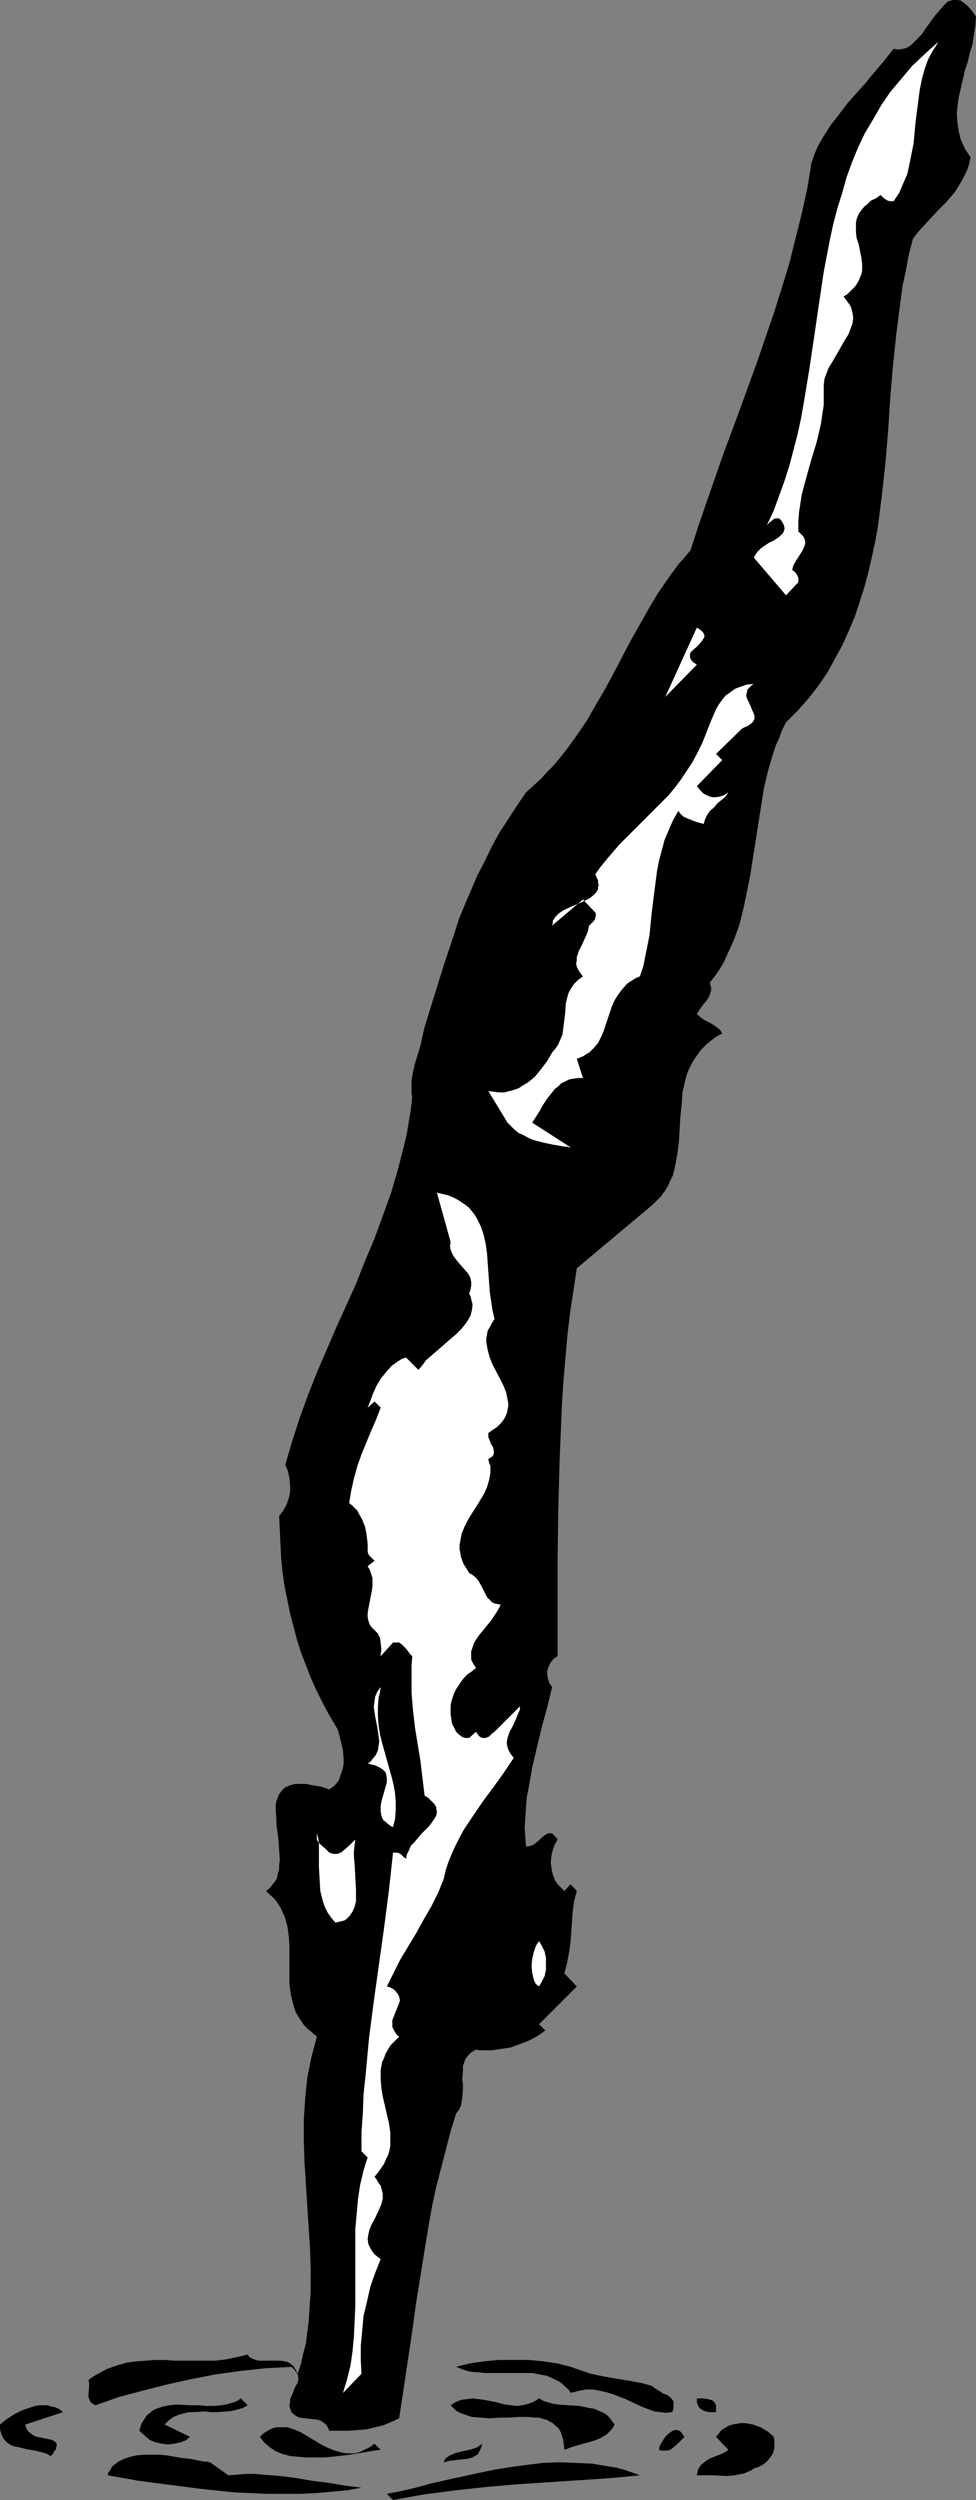
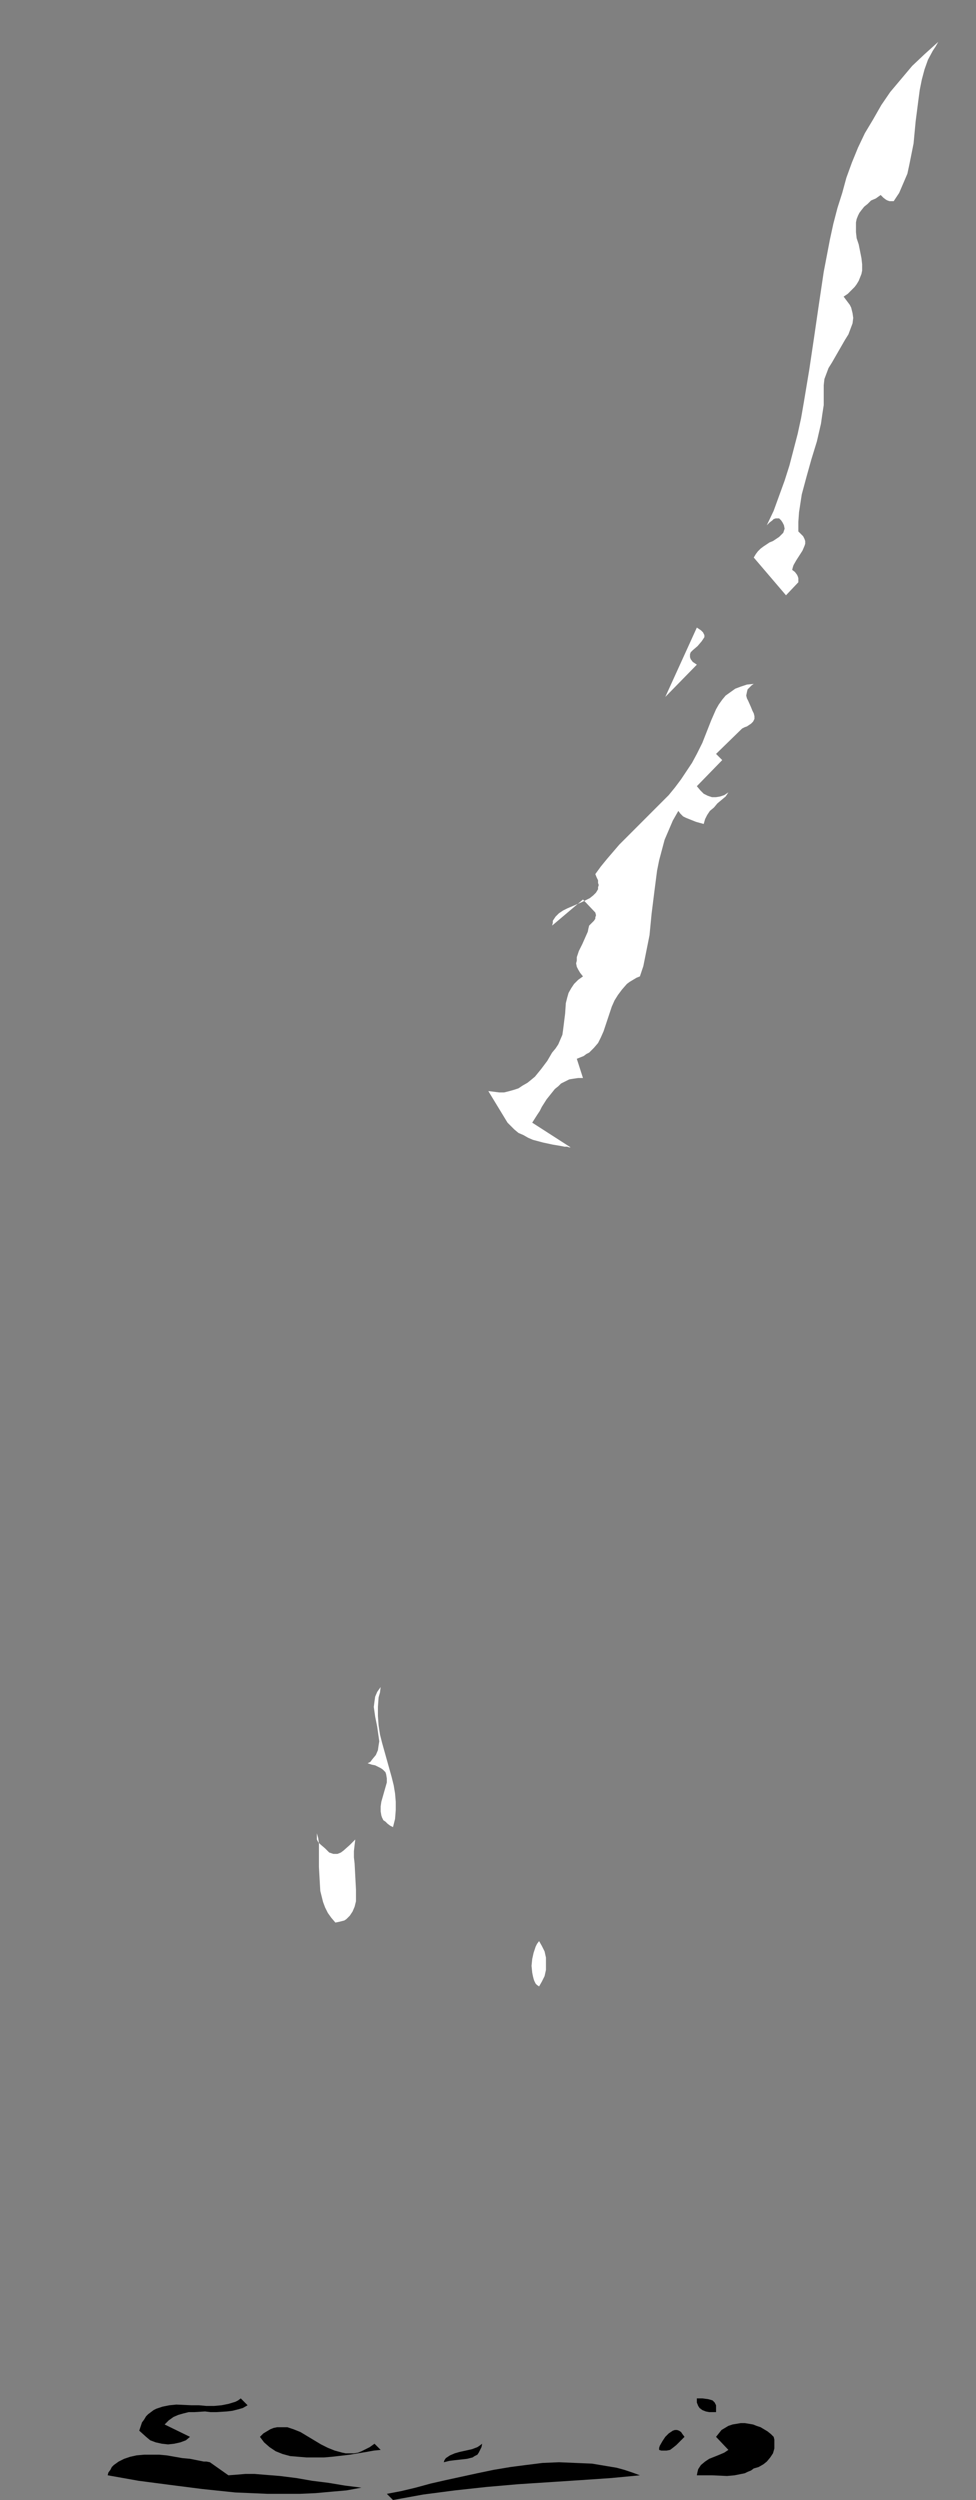
<svg xmlns="http://www.w3.org/2000/svg" xmlns:ns1="http://sodipodi.sourceforge.net/DTD/sodipodi-0.dtd" xmlns:ns2="http://www.inkscape.org/namespaces/inkscape" version="1.0" width="60.817mm" height="155.668mm" id="svg19" ns1:docname="Diver 08.wmf">
  <rect width="100%" height="100%" fill="#808080" stroke="none" />
  <ns1:namedview id="namedview19" pagecolor="#ffffff" bordercolor="#000000" borderopacity="0.25" ns2:showpageshadow="2" ns2:pageopacity="0.0" ns2:pagecheckerboard="0" ns2:deskcolor="#d1d1d1" ns2:document-units="mm" />
  <defs id="defs1">
    <pattern id="WMFhbasepattern" patternUnits="userSpaceOnUse" width="6" height="6" x="0" y="0" />
  </defs>
-   <path style="fill:#000000;fill-opacity:1;fill-rule:evenodd;stroke:none" d="m 229.858,3.878 -0.162,2.262 -0.323,1.939 -0.323,2.262 -0.646,2.101 -0.485,2.101 -0.646,1.939 -0.969,4.201 -0.485,2.101 -0.323,2.101 -0.162,1.939 0.162,2.101 0.323,2.101 0.485,1.939 0.485,0.97 0.485,1.131 0.646,0.97 0.646,0.97 -0.323,1.616 -0.485,1.454 -0.646,1.293 -0.646,1.293 -0.808,1.293 -0.808,1.293 -1.938,2.262 -2.1,2.101 -2.1,2.262 -1.938,2.101 -0.969,1.131 -0.808,1.131 -0.969,3.717 -0.646,3.555 -0.808,3.717 -0.485,3.555 -0.969,7.595 -0.808,7.595 -0.646,7.595 -0.485,7.595 -0.646,7.756 -0.808,7.433 -0.485,3.717 -0.485,3.878 -0.646,3.555 -0.808,3.717 -0.808,3.555 -0.969,3.555 -1.131,3.555 -1.131,3.393 -1.454,3.393 -1.454,3.232 -1.777,3.232 -1.777,3.232 -2.1,3.07 -2.261,2.909 -2.584,2.909 -2.746,2.747 -0.969,1.939 -0.646,1.778 -0.808,1.778 -0.646,1.939 -1.131,3.878 -0.969,4.04 -0.646,4.04 -1.292,8.241 -0.646,4.04 -0.646,4.201 -0.808,4.04 -0.808,3.878 -0.969,3.878 -1.292,3.555 -0.808,1.778 -0.808,1.778 -0.808,1.778 -0.969,1.616 -1.131,1.616 -1.131,1.454 0.162,0.646 0.162,0.646 v 0.485 l -0.162,0.485 -0.323,0.97 -0.485,0.808 -1.292,1.616 -0.646,0.97 -0.485,0.808 0.808,0.646 0.808,0.646 1.615,0.808 0.808,0.485 0.646,0.485 0.808,0.646 0.485,0.808 -1.454,0.808 -1.292,0.97 -1.131,0.97 -1.131,1.131 -0.808,1.131 -0.808,1.131 -0.646,1.131 -0.646,1.293 -0.485,1.293 -0.323,1.293 -0.646,2.747 -0.162,2.747 -0.323,2.909 -0.323,5.656 -0.323,2.747 -0.485,2.747 -0.323,1.454 -0.323,1.293 -0.646,1.293 -0.485,1.131 -0.808,1.293 -0.808,1.131 -0.969,0.97 -1.131,1.131 -17.768,14.866 -0.808,5.333 -0.808,5.333 -0.646,5.656 -0.485,5.656 -0.485,5.656 -0.323,5.656 -0.485,11.796 -0.323,11.635 -0.162,11.796 v 22.784 l -0.969,0.646 -0.646,0.808 -0.485,0.97 -0.323,0.97 v 0.97 l 0.162,0.97 0.323,0.97 0.646,0.97 -1.131,4.686 -1.292,4.686 -1.131,4.686 -1.131,4.848 -0.808,4.686 -0.485,2.424 -0.162,2.262 -0.162,2.424 -0.162,2.262 0.162,2.262 0.162,2.262 h 0.485 l 0.646,-0.162 0.485,-0.162 0.485,-0.323 0.969,-0.808 0.808,-0.808 0.969,-0.646 0.323,-0.162 h 0.485 0.485 l 0.323,0.323 0.485,0.485 0.485,0.646 -0.646,1.131 -0.485,1.293 -0.323,1.454 -0.162,1.454 0.162,1.454 0.323,1.454 0.485,1.293 0.646,0.97 1.615,1.616 1.454,-1.616 1.454,1.616 -0.646,2.424 -0.323,2.424 -0.162,2.262 -0.162,2.424 -0.162,2.262 -0.323,2.424 -0.485,2.585 -0.323,1.293 -0.323,1.293 2.908,3.07 -8.884,8.888 1.454,1.454 -0.808,0.646 -0.969,0.646 -2.1,1.131 -2.1,0.808 -2.261,0.808 -2.261,0.323 -2.1,0.323 H 113.879 112.91 l -0.808,-0.162 -1.131,0.646 -0.646,0.646 -0.646,0.808 -0.323,0.808 -0.323,0.97 v 0.97 l -0.162,2.262 0.162,0.97 v 1.131 l -0.162,2.101 -0.162,0.97 -0.162,0.97 -0.485,0.97 -0.646,0.808 -1.292,4.201 -1.131,4.363 -1.131,4.363 -1.131,4.363 -0.969,4.525 -0.808,4.525 -1.454,8.888 -1.454,9.049 -1.292,9.211 -2.746,18.26 -1.777,0.808 -1.938,0.808 -1.938,0.485 -2.1,0.485 -2.1,0.162 -2.1,0.162 h -2.261 -2.261 l -0.323,-0.808 -0.323,-0.485 -0.485,-0.485 -0.485,-0.323 -0.485,-0.323 -0.646,-0.162 -1.292,-0.162 -1.454,-0.162 -1.292,-0.162 -0.646,-0.162 -0.485,-0.323 -0.485,-0.323 -0.485,-0.485 -0.323,-0.808 -0.162,-0.808 0.162,-0.808 v -0.646 l 0.646,-1.454 0.485,-1.293 0.646,-1.131 0.162,-0.646 v -0.646 l -0.162,-0.646 -0.323,-0.485 -0.485,-0.646 -0.646,-0.646 -6.138,0.323 -5.977,0.646 -5.815,0.808 -5.815,1.131 -5.815,1.293 -5.654,1.454 -5.492,1.454 -5.492,1.939 -0.485,-0.323 -0.323,-0.162 -0.323,-0.323 -0.162,-0.323 -0.323,-0.808 v -0.808 l 0.162,-1.616 v -0.808 l -0.162,-0.808 1.131,-0.808 1.131,-0.646 2.1,-1.131 2.261,-0.808 2.261,-0.646 2.261,-0.323 2.261,-0.162 2.261,-0.162 h 2.261 l 2.423,0.162 h 2.423 4.684 2.423 l 2.584,-0.323 2.423,-0.485 2.584,-0.646 0.485,0.646 0.646,0.323 0.808,0.323 0.808,0.162 h 1.615 0.969 0.808 1.777 l 0.808,0.162 0.808,0.162 0.646,0.485 0.646,0.485 0.485,0.808 0.485,0.97 0.808,-2.424 0.485,-2.262 0.646,-2.424 0.323,-2.585 0.323,-2.424 0.162,-2.424 0.323,-5.009 v -5.009 l -0.162,-5.009 -0.646,-10.019 -0.646,-10.18 -0.162,-5.009 v -5.009 l 0.323,-5.009 0.485,-4.848 0.485,-2.424 0.485,-2.424 0.646,-2.424 0.646,-2.424 -1.131,-0.97 -0.969,-0.808 -0.969,-0.97 -0.646,-0.97 -0.646,-0.97 -0.646,-1.131 -0.323,-0.97 -0.323,-1.131 -0.485,-2.101 -0.323,-2.262 v -2.262 -2.424 -2.262 -2.262 l -0.162,-2.262 -0.323,-2.262 -0.323,-1.131 -0.323,-1.131 -0.485,-0.97 -0.485,-1.131 -0.646,-0.97 -0.808,-1.131 -0.969,-0.808 -0.969,-0.97 0.808,-0.646 0.646,-0.808 0.646,-0.808 0.485,-0.808 0.162,-0.97 0.323,-1.131 v -0.97 l 0.162,-1.131 -0.162,-2.424 -0.162,-2.424 -0.323,-2.424 -0.162,-1.131 v -1.293 l -0.162,-2.101 v -1.131 l 0.162,-0.97 0.323,-0.808 0.323,-0.808 0.485,-0.646 0.485,-0.646 0.808,-0.485 0.808,-0.323 1.131,-0.323 h 1.131 1.454 l 1.615,0.323 1.938,0.323 1.938,0.646 0.969,-0.646 0.646,-0.646 0.646,-0.808 0.323,-0.97 0.323,-0.97 0.323,-0.97 0.162,-0.97 v -1.131 l -0.162,-2.101 -0.485,-2.101 -0.485,-1.939 -0.323,-0.97 -0.485,-0.808 -1.615,-2.747 -1.454,-2.747 -1.454,-2.909 -1.292,-2.909 -1.131,-2.909 -1.131,-2.909 -0.969,-3.07 -0.808,-3.07 -0.808,-3.07 -0.646,-3.232 -0.646,-3.07 -0.485,-3.393 -0.323,-3.232 -0.162,-3.232 -0.162,-3.393 -0.162,-3.393 0.969,-1.293 0.808,-1.454 0.485,-1.454 0.323,-1.454 v -1.616 l -0.162,-1.616 -0.323,-1.616 -0.646,-1.616 1.615,-5.494 1.777,-5.494 1.938,-5.333 2.1,-5.333 4.523,-10.503 4.684,-10.342 2.1,-5.333 2.261,-5.332 1.938,-5.333 1.938,-5.333 1.615,-5.494 1.454,-5.656 0.646,-2.747 0.485,-2.909 0.485,-2.909 0.323,-2.909 -0.162,-0.97 v -0.808 -0.97 -0.97 l 0.323,-2.101 0.485,-2.101 1.292,-4.201 0.485,-2.262 0.485,-2.101 2.261,-7.272 2.261,-7.272 2.423,-7.272 1.131,-3.555 1.454,-3.555 1.454,-3.393 1.454,-3.393 1.777,-3.393 1.615,-3.393 1.777,-3.232 2.1,-3.232 2.1,-3.232 2.1,-3.07 1.777,-1.616 1.777,-1.616 1.454,-1.616 1.615,-1.616 2.746,-3.393 2.584,-3.555 2.423,-3.555 2.1,-3.717 2.1,-3.555 2.1,-3.878 1.938,-3.717 1.938,-3.717 2.1,-3.717 2.1,-3.717 2.1,-3.555 2.423,-3.555 2.584,-3.555 1.454,-1.616 1.454,-1.778 1.777,-5.494 1.938,-5.656 3.877,-11.15 4.2,-11.311 4.038,-11.15 1.938,-5.656 1.938,-5.656 1.777,-5.656 1.777,-5.817 1.454,-5.817 1.454,-5.817 1.292,-5.817 0.969,-5.979 0.646,-1.939 0.808,-1.939 0.969,-1.778 1.131,-1.778 1.131,-1.778 1.292,-1.616 2.584,-3.393 2.746,-3.07 1.454,-1.616 1.292,-1.616 2.746,-3.232 2.584,-3.232 0.808,0.162 h 0.646 l 0.808,-0.162 0.646,-0.162 0.646,-0.323 0.646,-0.485 1.131,-1.131 1.292,-1.293 0.969,-1.454 2.1,-2.909 1.131,-1.293 0.969,-1.131 0.485,-0.485 0.485,-0.485 0.646,-0.162 L 224.366,0 h 0.646 0.646 l 0.646,0.162 0.646,0.485 0.646,0.485 0.808,0.808 0.646,0.808 z" id="path1" />
  <path style="fill:#ffffff;fill-opacity:1;fill-rule:evenodd;stroke:none" d="m 210.475,47.346 h -0.646 -0.323 l -0.485,-0.162 -0.323,-0.162 -0.646,-0.485 -0.646,-0.646 -1.131,0.808 -1.131,0.485 -0.808,0.808 -0.808,0.646 -0.646,0.808 -0.485,0.646 -0.323,0.646 -0.323,0.808 -0.162,0.808 v 0.646 1.616 l 0.162,1.454 0.485,1.454 0.646,3.232 0.162,1.454 v 1.454 l -0.162,0.808 -0.323,0.808 -0.323,0.808 -0.485,0.808 -0.485,0.646 -0.808,0.808 -0.808,0.808 -0.969,0.646 0.485,0.646 0.485,0.646 0.485,0.646 0.323,0.646 0.162,0.646 0.162,0.646 0.162,1.131 -0.162,1.293 -0.485,1.293 -0.485,1.293 -0.808,1.293 -3.069,5.333 -0.808,1.293 -0.485,1.293 -0.485,1.293 -0.162,1.454 v 2.424 2.262 l -0.323,2.101 -0.323,2.262 -0.485,2.101 -0.485,2.101 -1.292,4.201 -1.131,4.04 -1.131,4.201 -0.323,2.101 -0.323,2.101 -0.162,2.262 v 2.262 l 0.646,0.646 0.485,0.485 0.323,0.646 0.162,0.485 v 0.646 l -0.162,0.485 -0.485,1.131 -1.454,2.262 -0.646,1.131 -0.162,0.485 -0.162,0.646 0.646,0.485 0.485,0.646 0.162,0.323 0.162,0.485 v 0.323 0.646 l -2.908,3.07 -7.592,-8.888 v 0 l 0.485,-0.808 0.485,-0.646 0.646,-0.646 0.646,-0.485 1.454,-0.97 0.808,-0.323 1.454,-0.97 0.485,-0.485 0.485,-0.485 0.162,-0.485 0.162,-0.485 -0.162,-0.808 -0.323,-0.646 -0.323,-0.485 -0.485,-0.485 h -0.485 -0.323 l -0.485,0.162 -0.323,0.323 -0.646,0.485 -0.646,0.646 1.615,-3.393 1.292,-3.555 1.292,-3.555 1.131,-3.555 0.969,-3.717 0.969,-3.717 0.808,-3.717 0.646,-3.717 1.292,-7.756 1.131,-7.595 1.131,-7.756 1.131,-7.595 1.454,-7.595 0.808,-3.717 0.969,-3.717 1.131,-3.555 0.969,-3.555 1.292,-3.555 1.454,-3.555 1.615,-3.393 1.938,-3.232 1.938,-3.393 2.1,-3.07 2.584,-3.07 2.584,-3.07 2.908,-2.747 3.231,-2.909 -0.646,1.131 -0.646,0.97 -1.131,2.101 -0.808,2.262 -0.646,2.424 -0.485,2.424 -0.323,2.424 -0.646,5.009 -0.485,5.171 -0.485,2.424 -0.485,2.424 -0.485,2.262 -0.969,2.262 -0.969,2.262 -0.646,0.97 z" id="path2" />
  <path style="fill:#ffffff;fill-opacity:1;fill-rule:evenodd;stroke:none" d="m 164.115,156.42 -7.43,7.595 7.43,-16.321 0.485,0.323 0.485,0.323 0.323,0.323 0.162,0.162 0.323,0.646 v 0.485 l -0.323,0.485 -0.323,0.485 -0.969,1.131 -1.131,0.97 -0.485,0.485 -0.162,0.485 v 0.646 l 0.162,0.485 0.485,0.646 0.485,0.323 z" id="path3" />
  <path style="fill:#ffffff;fill-opacity:1;fill-rule:evenodd;stroke:none" d="m 174.776,171.448 -6.138,5.979 1.454,1.454 -5.977,6.14 0.808,0.97 0.808,0.808 0.969,0.485 0.969,0.323 h 0.969 l 0.969,-0.162 0.969,-0.323 0.969,-0.646 -0.646,0.97 -0.969,0.808 -0.969,0.808 -0.808,0.97 -0.969,0.808 -0.646,0.97 -0.485,0.97 -0.323,1.131 -1.777,-0.485 -1.615,-0.646 -0.808,-0.323 -0.646,-0.323 -0.646,-0.646 -0.485,-0.646 -1.292,2.262 -0.969,2.262 -0.969,2.262 -0.646,2.424 -0.646,2.424 -0.485,2.424 -0.646,5.009 -0.323,2.585 -0.323,2.585 -0.485,5.009 -0.485,2.424 -0.485,2.424 -0.485,2.424 -0.808,2.424 -0.808,0.323 -0.808,0.485 -0.808,0.485 -0.646,0.485 -1.131,1.293 -0.969,1.293 -0.808,1.293 -0.646,1.454 -0.969,2.909 -0.969,2.909 -0.646,1.454 -0.646,1.293 -0.969,1.131 -1.131,1.131 -0.646,0.323 -0.646,0.485 -0.808,0.323 -0.808,0.323 1.454,4.525 h -1.131 l -1.131,0.162 -0.969,0.162 -0.969,0.485 -0.969,0.485 -0.646,0.646 -0.808,0.646 -0.646,0.808 -1.292,1.616 -1.131,1.778 -0.485,0.97 -0.646,0.97 -1.131,1.778 9.046,5.817 h -0.323 l -0.485,-0.162 h -0.646 l -0.808,-0.162 -0.969,-0.162 -0.969,-0.162 -2.261,-0.485 -2.423,-0.646 -1.131,-0.485 -1.131,-0.646 -1.131,-0.485 -0.969,-0.808 -0.808,-0.808 -0.808,-0.808 -4.523,-7.433 1.292,0.162 1.292,0.162 h 1.131 l 1.292,-0.323 1.131,-0.323 0.969,-0.323 0.969,-0.646 1.131,-0.646 0.808,-0.646 0.969,-0.808 1.454,-1.778 1.454,-1.939 1.131,-1.939 0.808,-0.97 0.646,-0.97 0.485,-1.131 0.485,-1.131 0.162,-1.131 0.162,-1.293 0.323,-2.585 0.162,-2.424 0.323,-1.293 0.323,-1.131 0.646,-1.131 0.646,-0.97 0.969,-0.97 1.131,-0.808 -0.646,-0.808 -0.485,-0.808 -0.323,-0.646 -0.162,-0.808 0.162,-0.646 v -0.808 l 0.485,-1.454 0.808,-1.616 0.646,-1.454 0.646,-1.454 0.162,-0.808 0.162,-0.646 0.646,-0.646 0.485,-0.485 0.323,-0.485 v -0.323 l 0.162,-0.485 -0.162,-0.646 -2.908,-3.07 -7.269,6.14 0.162,-0.646 v -0.485 l 0.646,-0.97 0.808,-0.808 0.969,-0.646 0.969,-0.485 2.261,-0.97 1.131,-0.485 0.969,-0.485 0.969,-0.485 0.808,-0.646 0.646,-0.646 0.485,-0.808 v -0.485 l 0.162,-0.485 -0.162,-0.485 v -0.646 l -0.323,-0.646 -0.323,-0.808 1.292,-1.778 1.454,-1.778 2.908,-3.393 3.231,-3.232 3.392,-3.393 3.392,-3.393 1.615,-1.616 1.454,-1.778 1.454,-1.939 1.292,-1.939 1.292,-1.939 1.131,-2.101 0.646,-1.293 0.646,-1.293 2.1,-5.333 1.131,-2.585 0.646,-1.131 0.808,-1.131 0.808,-0.97 1.131,-0.808 1.131,-0.808 1.292,-0.485 1.454,-0.485 1.615,-0.162 -0.485,0.323 -0.323,0.323 -0.646,0.646 -0.162,0.646 -0.162,0.808 0.162,0.646 0.323,0.646 0.646,1.454 0.323,0.808 0.323,0.646 0.162,0.646 v 0.646 l -0.323,0.646 -0.485,0.485 -0.485,0.323 -0.485,0.323 -0.485,0.162 z" id="path4" />
-   <path style="fill:#ffffff;fill-opacity:1;fill-rule:evenodd;stroke:none" d="m 116.464,310.417 -0.646,0.97 -0.485,0.97 -0.485,0.808 -0.162,0.97 -0.162,0.808 v 0.97 l 0.162,0.808 0.162,0.97 0.485,1.778 0.646,1.616 1.777,3.393 0.808,1.616 0.646,1.616 0.323,1.616 0.162,0.808 v 0.808 l -0.162,0.808 -0.162,0.808 -0.323,0.808 -0.485,0.808 -0.646,0.808 -0.808,0.808 -0.969,0.646 -1.131,0.808 v 0.97 l 0.323,0.808 0.323,0.808 0.485,0.808 0.162,0.808 v 0.323 0.323 l -0.162,0.323 -0.162,0.323 -0.485,0.323 -0.485,0.323 0.162,0.808 0.323,0.808 v 0.808 0.808 l -0.323,1.778 -0.485,1.616 -0.646,1.454 -0.969,1.616 -0.969,1.616 -0.969,1.454 -0.969,1.616 -0.808,1.616 -0.646,1.616 -0.323,1.778 -0.162,0.808 v 0.97 l 0.162,0.808 0.162,0.97 0.323,0.97 0.323,0.808 0.646,0.97 0.646,1.131 0.646,0.323 0.646,0.485 0.485,0.485 0.485,0.646 0.646,1.131 0.323,0.646 0.323,0.646 0.485,0.97 0.323,0.485 0.485,0.485 0.485,0.485 0.485,0.323 0.808,0.162 0.808,0.162 -0.485,0.97 -0.485,0.808 -1.292,1.939 -1.454,1.778 -1.454,1.778 -0.646,0.97 -0.485,0.808 -0.323,0.97 -0.323,0.97 v 0.97 0.97 l 0.485,0.97 0.646,0.97 -0.969,0.808 -0.969,0.646 -0.808,0.808 -0.646,0.808 -0.646,0.97 -0.646,0.97 -0.485,0.97 -0.323,0.97 -0.323,0.97 -0.162,0.97 v 0.97 1.131 l 0.162,0.97 0.162,1.131 0.485,0.97 0.485,0.97 0.646,0.646 0.646,0.485 0.323,0.162 0.485,0.162 h 0.485 0.485 l 1.615,-1.454 0.323,0.485 0.323,0.485 0.485,0.323 0.323,0.162 h 0.485 0.323 l 0.808,-0.323 0.646,-0.646 0.808,-0.646 0.646,-0.646 0.646,-0.646 4.523,-4.525 v 0.808 l -0.323,0.646 -0.646,1.616 -0.646,1.454 -0.808,1.454 -0.485,1.454 -0.162,0.808 v 0.646 l 0.162,0.808 0.323,0.808 0.485,0.808 0.646,0.808 -2.261,3.393 -2.423,3.393 -2.423,3.232 -2.423,3.555 -2.261,3.393 -0.969,1.778 -0.969,1.939 -0.808,1.778 -0.808,1.939 -0.646,1.939 -0.485,2.101 -1.292,3.232 -1.615,3.232 -1.777,3.07 -1.777,3.232 -3.715,6.14 -1.615,3.232 -1.615,3.232 0.646,0.162 0.646,0.323 0.485,0.323 0.323,0.323 0.485,0.646 0.323,0.646 0.162,0.808 -0.162,0.646 -0.323,0.808 -0.323,0.808 -0.323,0.808 -0.323,0.808 -0.323,0.808 v 0.808 0.808 l 0.323,0.646 0.485,0.808 0.323,0.485 0.485,0.323 -0.969,0.97 -0.969,0.97 -0.646,0.97 -0.646,1.131 -0.323,0.97 -0.485,0.97 -0.162,0.97 -0.162,0.97 v 2.101 l 0.162,2.101 0.323,1.939 0.485,2.101 0.969,4.201 0.323,2.101 v 2.101 1.131 l -0.162,0.97 -0.323,1.131 -0.485,0.97 -0.485,1.131 -0.646,0.97 -0.808,1.131 -0.808,0.97 0.485,0.646 0.485,0.808 0.485,0.646 0.162,0.646 0.162,0.646 0.162,0.646 v 1.131 l -0.323,1.293 -0.485,1.131 -1.131,2.424 -0.646,1.131 -0.485,1.131 -0.323,1.293 -0.162,1.131 0.162,1.131 0.323,0.646 0.323,0.646 0.323,0.485 0.485,0.646 0.808,0.646 0.646,0.485 -1.292,3.232 -1.131,3.232 -0.808,3.555 -0.808,3.393 -0.323,3.555 -0.323,3.393 v 3.555 l 0.162,3.07 -4.361,4.525 0.485,-1.616 0.485,-1.616 0.808,-3.232 0.485,-3.393 0.323,-3.555 0.162,-3.393 0.162,-3.717 v -7.272 -7.272 -3.555 l 0.323,-3.555 0.323,-3.555 0.485,-3.232 0.808,-3.393 0.485,-1.616 0.485,-1.454 -1.454,-1.454 v -4.525 l 0.323,-4.525 0.162,-4.363 0.485,-4.525 0.808,-8.726 1.131,-8.726 2.423,-17.29 1.131,-8.726 0.969,-8.888 h 0.485 0.485 l 0.485,0.162 0.323,0.162 0.646,0.646 0.646,0.485 0.162,-0.97 0.485,-0.97 0.485,-1.131 0.808,-0.808 1.615,-1.939 1.777,-1.778 0.646,-0.808 0.646,-0.97 0.485,-0.808 0.162,-0.97 -0.162,-0.485 v -0.485 l -0.162,-0.323 -0.323,-0.485 -0.485,-0.485 -0.485,-0.485 -0.485,-0.485 -0.808,-0.485 -0.485,-4.04 -0.485,-4.04 -1.292,-7.918 -0.485,-4.201 -0.323,-4.04 v -4.201 -2.262 l 0.162,-2.101 -0.485,-0.485 -0.969,-1.293 -0.485,-0.485 -0.485,-0.485 -0.646,-0.485 h -0.646 -0.485 -0.323 l -2.908,3.232 v 0.323 0.162 0 -0.162 -0.485 -0.323 l 0.162,-1.131 -0.162,-1.454 -0.162,-1.293 -0.323,-0.485 -0.162,-0.485 -0.485,-0.485 -0.323,-0.323 -0.646,-0.646 -0.485,-0.646 -0.323,-0.97 -0.162,-0.808 v -0.97 l 0.162,-0.97 0.808,-4.201 0.162,-1.131 v -0.97 -0.97 l -0.323,-0.97 -0.323,-0.97 -0.485,-0.808 1.615,-1.293 -0.646,-0.646 -0.646,-0.646 -0.162,-0.323 -0.162,-0.485 v -0.323 -0.646 -0.97 l -0.162,-1.293 -0.162,-1.293 -0.323,-1.454 -0.646,-1.616 -0.808,-1.454 -0.323,-0.646 -0.646,-0.646 -0.646,-0.646 -0.646,-0.485 0.485,-2.909 0.646,-2.909 0.808,-2.909 0.969,-2.747 2.261,-5.494 1.131,-2.585 1.131,-2.909 -1.454,-1.454 -1.615,1.454 0.646,-1.616 0.646,-1.778 0.808,-1.778 0.969,-1.616 1.292,-1.616 1.292,-1.454 1.615,-1.131 0.808,-0.485 0.969,-0.323 2.908,2.909 0.969,-1.131 0.808,-1.131 1.131,-0.97 1.292,-1.131 1.131,-0.97 1.292,-1.131 2.261,-1.939 1.131,-1.131 0.808,-0.97 0.808,-1.131 0.646,-1.131 0.323,-1.293 0.162,-1.293 -0.323,-1.293 -0.162,-0.646 -0.323,-0.646 0.323,-0.97 0.162,-0.97 v -0.808 l -0.162,-0.808 -0.323,-0.808 -0.485,-0.646 -1.131,-1.293 -1.131,-1.293 -0.969,-1.293 -0.323,-0.646 -0.323,-0.808 -0.162,-0.808 0.162,-0.97 -3.231,-11.635 1.454,0.323 1.292,0.323 1.131,0.485 0.969,0.485 0.969,0.646 0.969,0.646 0.808,0.646 0.646,0.808 0.646,0.808 0.485,0.808 0.969,1.939 0.646,1.939 0.485,2.101 0.323,2.262 0.162,2.262 0.323,4.525 0.162,2.262 0.323,2.262 0.323,2.101 z" id="path5" />
  <path style="fill:#ffffff;fill-opacity:1;fill-rule:evenodd;stroke:none" d="m 92.557,429.994 -0.646,-0.323 -0.646,-0.485 -0.485,-0.485 -0.485,-0.323 -0.323,-0.646 -0.162,-0.485 -0.162,-0.97 v -1.131 l 0.162,-1.131 0.323,-1.131 0.323,-1.131 0.323,-1.131 0.323,-1.131 V 418.521 l -0.162,-0.97 -0.162,-0.485 -0.323,-0.323 -0.323,-0.323 -0.485,-0.323 -0.646,-0.323 -0.646,-0.323 -0.808,-0.162 -0.969,-0.323 0.646,-0.323 0.485,-0.646 0.808,-0.97 0.485,-1.131 0.162,-1.131 0.162,-0.97 -0.162,-1.131 -0.323,-2.262 -0.485,-2.424 -0.162,-1.131 -0.162,-1.131 0.162,-1.293 0.162,-1.131 0.485,-1.131 0.808,-1.131 -0.162,1.293 -0.323,1.131 -0.162,2.262 v 2.101 l 0.162,2.262 0.323,2.101 0.485,1.939 1.131,4.04 1.131,4.04 0.485,1.939 0.323,1.939 0.162,1.939 v 1.939 l -0.162,2.101 z" id="path6" />
  <path style="fill:#ffffff;fill-opacity:1;fill-rule:evenodd;stroke:none" d="m 77.535,435.973 0.485,0.162 0.485,0.162 h 0.969 l 0.808,-0.323 0.646,-0.485 1.454,-1.293 1.292,-1.293 -0.162,1.293 -0.162,1.454 v 1.454 l 0.162,1.454 0.162,3.07 0.162,3.07 v 1.454 1.293 l -0.323,1.293 -0.485,1.131 -0.646,0.97 -0.323,0.323 -0.485,0.485 -0.485,0.323 -0.646,0.162 -0.646,0.162 -0.808,0.162 -0.969,-1.131 -0.808,-1.131 -0.646,-1.293 -0.485,-1.293 -0.323,-1.293 -0.323,-1.293 -0.162,-2.747 -0.162,-2.909 v -2.747 -2.747 l -0.162,-1.293 -0.323,-1.131 v 0.323 0.485 0.646 l 0.323,0.646 0.485,0.485 1.131,0.97 0.485,0.485 z" id="path7" />
  <path style="fill:#ffffff;fill-opacity:1;fill-rule:evenodd;stroke:none" d="m 126.963,467.483 -0.485,-0.323 -0.323,-0.323 -0.323,-0.646 -0.162,-0.485 -0.162,-0.646 -0.162,-0.808 -0.162,-1.616 0.162,-1.616 0.323,-1.454 0.485,-1.454 0.323,-0.646 0.485,-0.646 0.646,1.131 0.646,1.293 0.323,1.454 v 1.454 1.454 l -0.323,1.454 -0.646,1.293 z" id="path8" />
-   <path style="fill:#000000;fill-opacity:1;fill-rule:evenodd;stroke:none" d="m 153.616,561.529 0.323,0.323 0.485,0.323 0.808,0.485 0.969,0.646 0.969,0.323 0.808,0.646 0.323,0.485 0.323,0.323 v 0.646 0.485 0.646 l -0.323,0.808 -1.454,0.162 -1.292,-0.162 -1.454,-0.162 -1.292,-0.485 -1.292,-0.485 -1.454,-0.646 -2.746,-1.293 -2.908,-1.131 -1.615,-0.485 -1.454,-0.323 -1.615,-0.323 h -1.777 l -1.615,0.323 -1.938,0.485 -0.485,-0.808 -0.808,-0.646 -0.646,-0.646 -0.646,-0.485 -1.615,-0.808 -1.454,-0.646 -1.777,-0.323 -1.615,-0.323 h -1.938 -1.777 -3.715 -3.715 l -1.777,-0.162 -1.777,-0.162 -1.615,-0.485 -1.615,-0.646 3.231,-0.808 3.392,-0.485 3.392,-0.323 h 3.554 3.392 l 3.554,0.323 3.231,0.485 3.231,0.808 2.261,0.808 2.423,0.808 2.261,0.485 2.584,0.485 4.846,0.808 2.584,0.485 z" id="path9" />
  <path style="fill:#000000;fill-opacity:1;fill-rule:evenodd;stroke:none" d="m 58.313,566.054 -1.131,0.646 -1.131,0.323 -1.292,0.323 -1.292,0.162 -2.584,0.162 h -1.292 l -1.292,-0.162 -2.584,0.162 h -1.292 l -1.292,0.323 -1.131,0.323 -1.131,0.485 -1.131,0.808 -0.969,0.97 5.977,2.909 -0.969,0.808 -1.292,0.485 -1.454,0.323 -1.454,0.162 -1.454,-0.162 -1.454,-0.323 -1.292,-0.485 -0.969,-0.808 -1.615,-1.454 0.323,-0.97 0.323,-0.97 0.485,-0.646 0.485,-0.808 0.485,-0.485 0.646,-0.485 0.646,-0.485 0.646,-0.323 1.454,-0.485 1.615,-0.323 1.615,-0.162 3.554,0.162 h 1.777 l 1.777,0.162 h 1.777 l 1.777,-0.162 1.615,-0.323 1.615,-0.485 0.646,-0.323 0.646,-0.485 z" id="path10" />
-   <path style="fill:#000000;fill-opacity:1;fill-rule:evenodd;stroke:none" d="m 144.732,570.578 -0.323,0.646 -0.485,0.646 -0.646,0.646 -0.485,0.485 -1.454,0.808 -1.615,0.646 -3.554,0.97 -1.615,0.485 -1.615,0.646 -0.162,-1.293 -0.162,-1.131 -0.323,-1.131 -0.323,-0.808 -0.485,-0.808 -0.646,-0.485 -0.646,-0.646 -0.646,-0.323 -0.808,-0.485 -0.808,-0.162 -0.969,-0.323 h -0.808 l -2.1,-0.162 h -2.1 l -2.1,0.162 h -2.261 l -2.261,0.162 -2.1,-0.162 -2.1,-0.162 -1.938,-0.646 -0.808,-0.323 -0.969,-0.485 -0.646,-0.646 -0.646,-0.646 1.292,-0.808 1.292,-0.485 1.292,-0.162 1.292,-0.162 1.292,0.162 1.292,0.162 2.584,0.485 2.584,0.646 1.292,0.162 1.454,0.162 1.131,-0.162 1.454,-0.323 1.292,-0.485 1.292,-0.808 1.131,0.646 1.131,0.323 1.131,0.323 1.131,0.162 2.423,0.162 2.584,0.162 2.261,0.485 1.131,0.162 1.131,0.485 1.131,0.485 0.969,0.646 0.808,0.97 z" id="path11" />
-   <path style="fill:#000000;fill-opacity:1;fill-rule:evenodd;stroke:none" d="m 168.638,566.054 v 1.616 h -0.808 -0.808 l -0.808,-0.162 -0.808,-0.323 -0.646,-0.485 -0.323,-0.485 -0.323,-0.808 v -0.485 -0.485 h 1.292 l 1.292,0.162 0.646,0.162 0.485,0.162 0.485,0.485 z" id="path12" />
-   <path style="fill:#000000;fill-opacity:1;fill-rule:evenodd;stroke:none" d="m 14.861,567.67 -8.884,2.909 0.162,0.808 0.485,0.808 0.646,0.485 0.646,0.485 0.808,0.323 0.808,0.162 1.615,0.323 0.808,0.162 0.485,0.162 0.485,0.323 0.323,0.323 0.162,0.485 -0.162,0.323 v 0.323 l -0.162,0.485 -0.323,0.323 -0.323,0.646 -0.485,0.485 -0.808,-0.485 -0.969,-0.323 L 8.238,576.719 6.3,576.396 4.361,575.911 3.392,575.749 2.584,575.426 1.777,574.941 1.131,574.295 0.646,573.648 0.323,572.841 0,571.709 v -1.131 l 1.615,-1.293 1.777,-1.131 1.938,-0.97 1.938,-0.646 0.969,-0.323 0.969,-0.162 h 0.969 0.969 l 0.969,0.323 0.969,0.162 0.969,0.485 z" id="path13" />
+   <path style="fill:#000000;fill-opacity:1;fill-rule:evenodd;stroke:none" d="m 168.638,566.054 v 1.616 h -0.808 -0.808 l -0.808,-0.162 -0.808,-0.323 -0.646,-0.485 -0.323,-0.485 -0.323,-0.808 v -0.485 -0.485 h 1.292 l 1.292,0.162 0.646,0.162 0.485,0.162 0.485,0.485 " id="path12" />
  <path style="fill:#000000;fill-opacity:1;fill-rule:evenodd;stroke:none" d="m 89.65,576.557 -1.615,0.162 -1.777,0.323 -3.877,0.646 -4.2,0.485 -1.938,0.162 h -2.1 -1.938 l -1.938,-0.162 -1.938,-0.162 -1.777,-0.485 -1.615,-0.646 -1.454,-0.97 -1.292,-1.131 -0.485,-0.646 -0.485,-0.646 0.808,-0.808 0.808,-0.485 0.808,-0.485 0.808,-0.323 0.808,-0.162 h 0.808 0.808 0.808 l 1.454,0.485 1.615,0.646 1.615,0.97 1.615,0.97 1.615,0.97 1.615,0.808 1.615,0.646 1.777,0.485 0.808,0.162 h 0.969 0.969 l 0.969,-0.162 0.808,-0.323 0.969,-0.485 0.969,-0.485 1.131,-0.808 z" id="path14" />
  <path style="fill:#000000;fill-opacity:1;fill-rule:evenodd;stroke:none" d="m 182.207,573.487 0.162,0.646 v 0.808 0.646 0.646 l -0.323,1.131 -0.646,0.97 -0.808,0.97 -0.808,0.646 -1.131,0.646 -1.131,0.323 -0.646,0.485 -0.808,0.323 -0.646,0.323 -0.808,0.162 -1.615,0.323 -1.777,0.162 -3.554,-0.162 h -1.777 -1.777 l 0.162,-0.808 0.162,-0.646 0.323,-0.485 0.323,-0.485 0.969,-0.808 0.969,-0.646 2.423,-0.97 1.131,-0.485 0.969,-0.646 -2.908,-3.07 0.646,-0.808 0.646,-0.808 0.808,-0.485 0.808,-0.485 0.969,-0.323 0.969,-0.162 0.969,-0.162 h 0.969 l 0.969,0.162 0.969,0.162 0.808,0.323 0.969,0.323 0.808,0.485 0.808,0.485 0.808,0.646 z" id="path15" />
  <path style="fill:#000000;fill-opacity:1;fill-rule:evenodd;stroke:none" d="m 161.208,573.487 -0.646,0.646 -0.646,0.646 -0.646,0.646 -0.808,0.646 -0.646,0.485 -0.808,0.162 h -0.808 -0.485 l -0.485,-0.162 v -0.485 l 0.162,-0.485 0.646,-1.131 0.646,-0.97 0.808,-0.808 0.485,-0.323 0.485,-0.323 0.485,-0.162 h 0.485 l 0.485,0.162 0.485,0.323 0.323,0.485 z" id="path16" />
  <path style="fill:#000000;fill-opacity:1;fill-rule:evenodd;stroke:none" d="m 113.556,575.103 -0.162,0.808 -0.323,0.646 -0.323,0.646 -0.323,0.485 -0.646,0.323 -0.485,0.323 -1.292,0.323 -1.454,0.162 -1.454,0.162 -1.292,0.162 -1.292,0.323 0.162,-0.485 0.323,-0.485 0.485,-0.323 0.485,-0.323 1.131,-0.485 1.131,-0.323 1.454,-0.323 1.454,-0.323 1.292,-0.485 0.485,-0.323 z" id="path17" />
  <path style="fill:#000000;fill-opacity:1;fill-rule:evenodd;stroke:none" d="m 53.79,582.536 2.1,-0.162 1.938,-0.162 h 2.1 l 1.938,0.162 4.038,0.323 3.877,0.485 3.715,0.646 3.877,0.485 3.877,0.646 3.877,0.485 -3.554,0.646 -3.715,0.323 -3.554,0.323 -3.715,0.162 h -3.715 -3.877 l -3.715,-0.162 -3.877,-0.162 -7.753,-0.808 -7.592,-0.97 -7.43,-0.97 -7.269,-1.293 0.162,-0.646 0.485,-0.646 0.323,-0.646 0.485,-0.485 1.131,-0.808 1.292,-0.646 1.454,-0.485 1.454,-0.323 1.777,-0.162 h 1.777 1.777 l 1.777,0.162 3.715,0.646 1.777,0.162 1.615,0.323 1.615,0.323 h 0.646 l 0.808,0.162 z" id="path18" />
  <path style="fill:#000000;fill-opacity:1;fill-rule:evenodd;stroke:none" d="m 150.708,582.536 -3.392,0.323 -3.392,0.323 -7.107,0.485 -7.43,0.485 -7.43,0.485 -7.43,0.646 -7.43,0.808 -3.715,0.485 -3.715,0.485 -3.554,0.646 -3.554,0.646 -1.454,-1.454 3.392,-0.646 3.392,-0.808 3.554,-0.97 3.554,-0.808 7.43,-1.616 3.877,-0.808 3.877,-0.646 3.715,-0.485 3.877,-0.485 3.877,-0.162 3.877,0.162 3.877,0.162 3.877,0.646 1.938,0.323 1.777,0.485 1.938,0.646 z" id="path19" />
</svg>